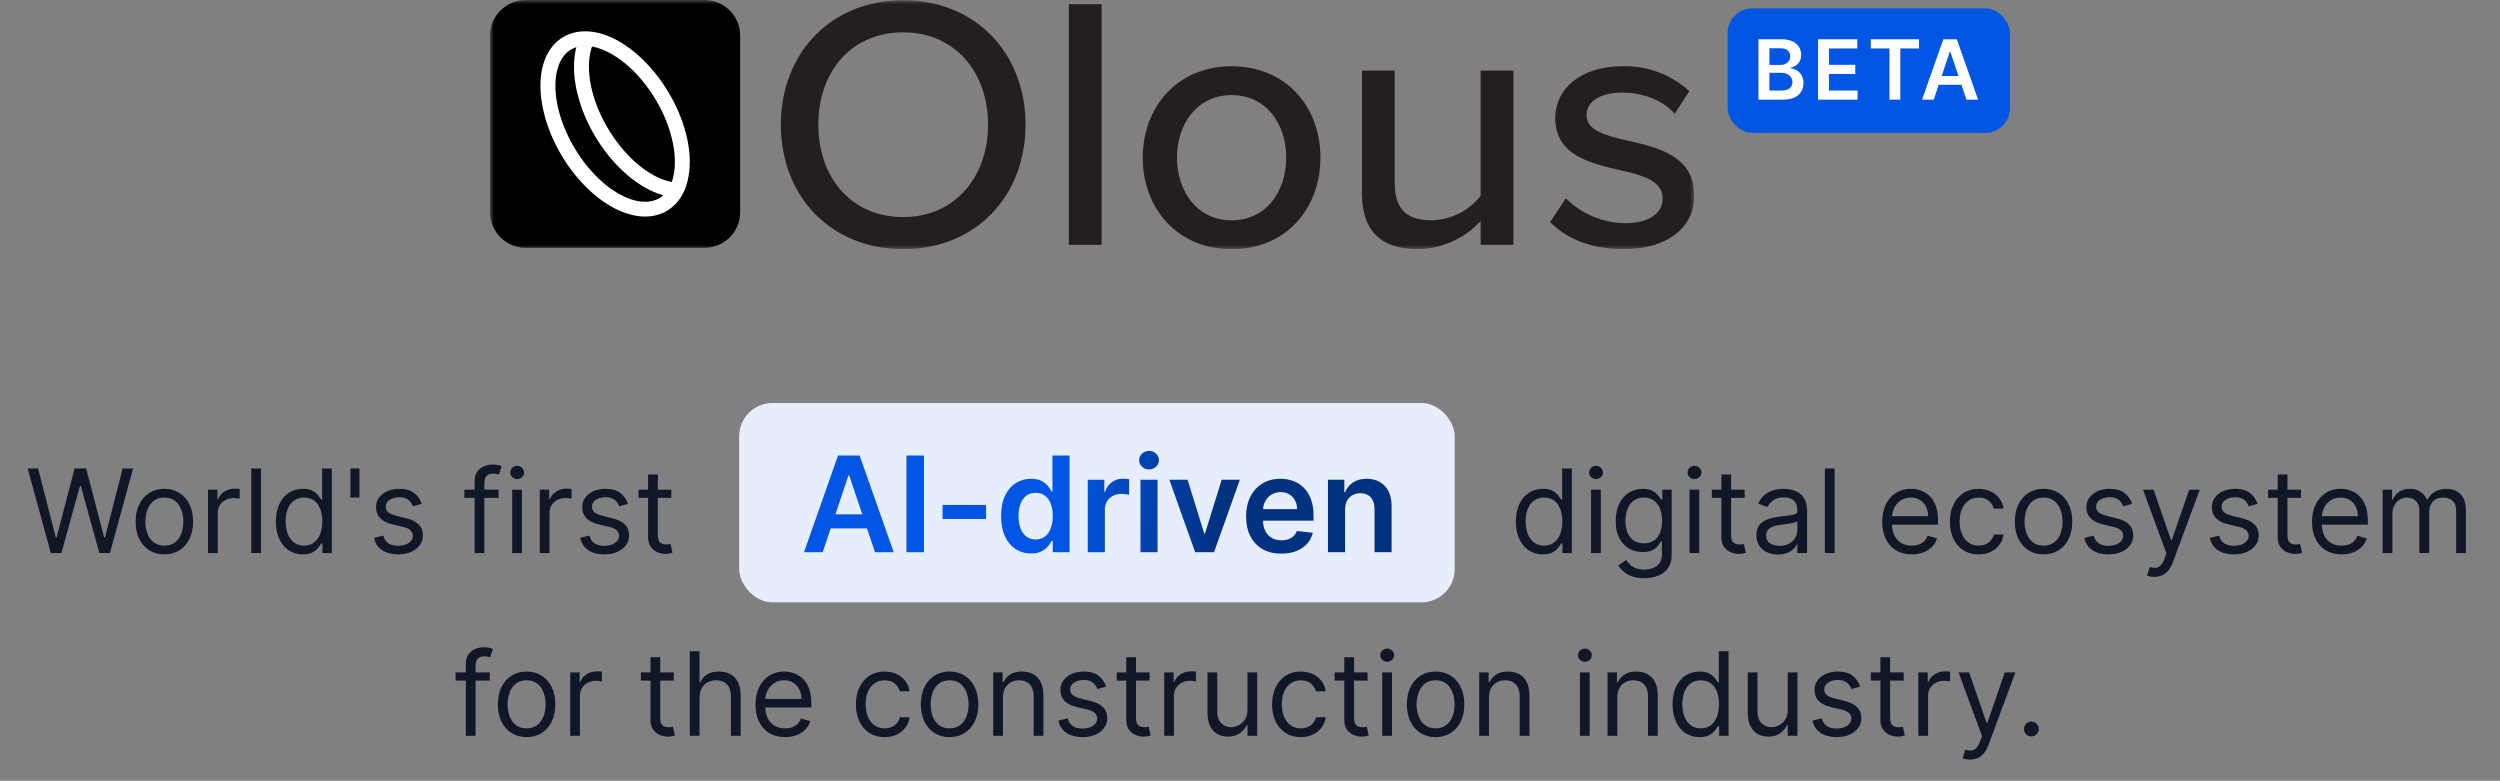
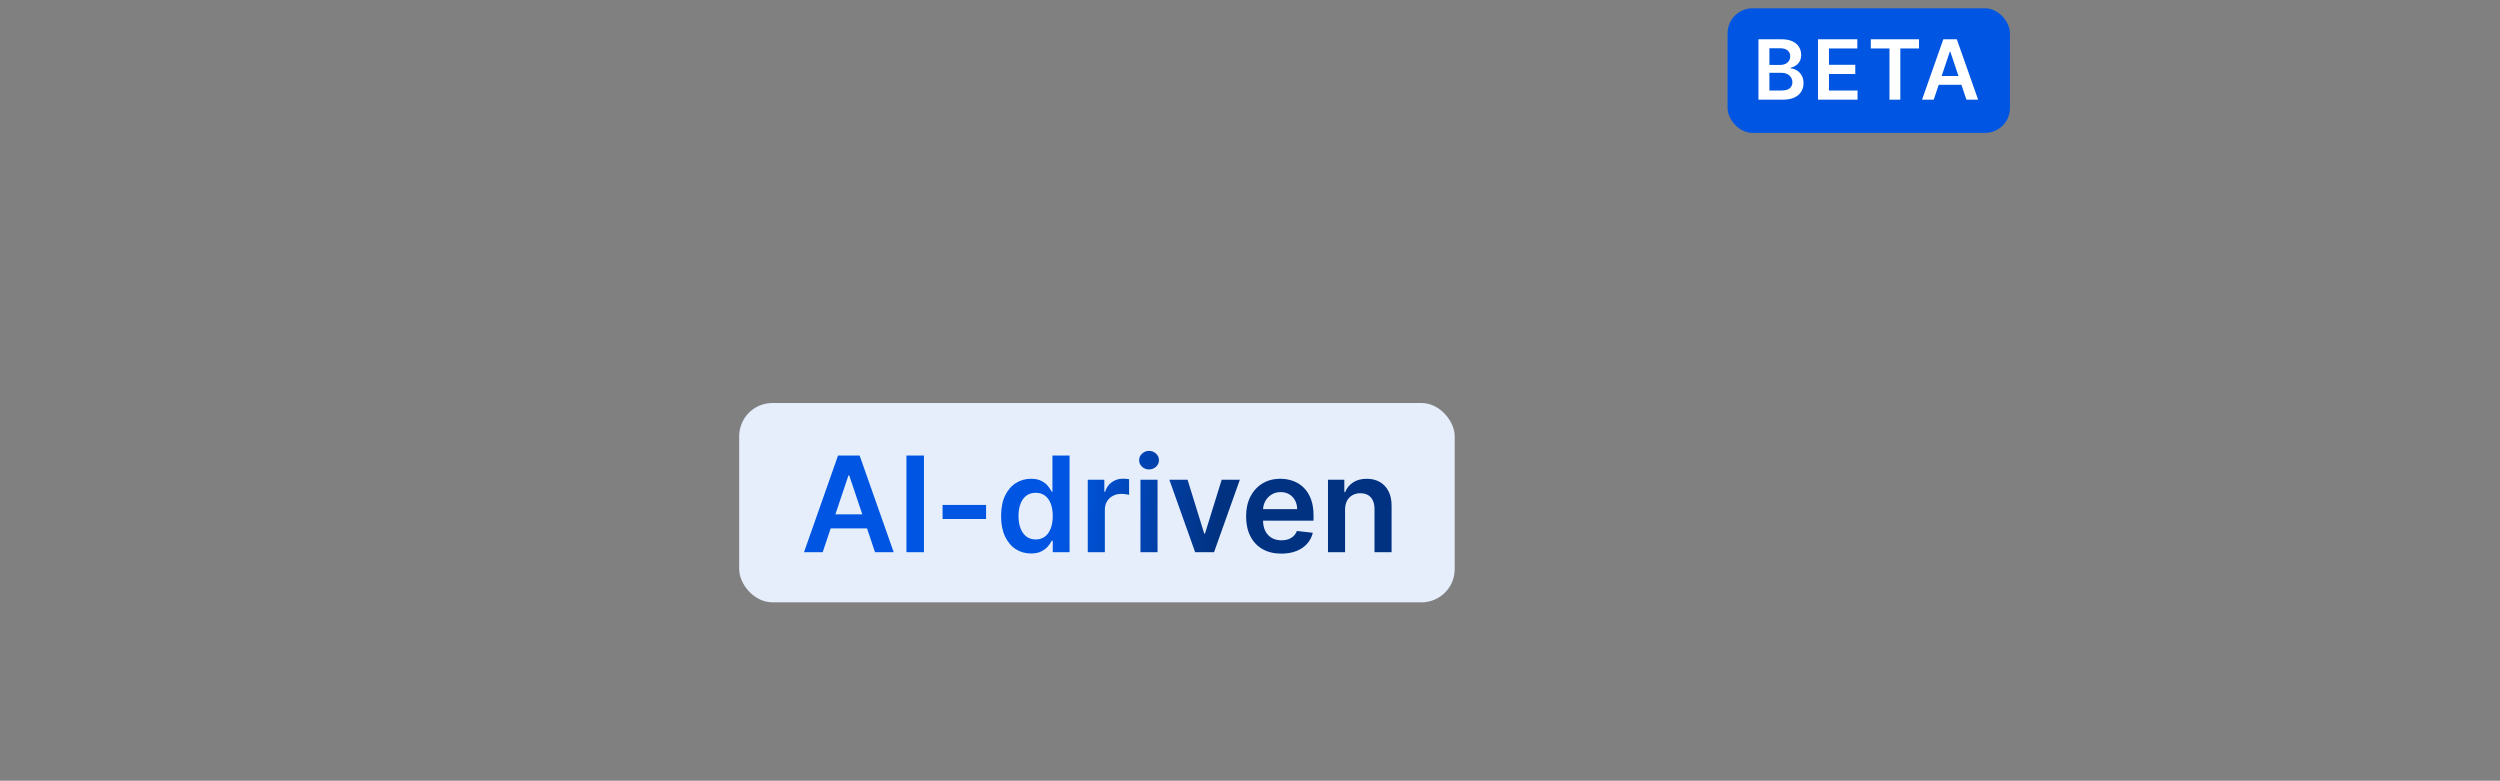
<svg xmlns="http://www.w3.org/2000/svg" width="301" height="94" viewBox="0 0 301 94" fill="none">
  <rect x="0" y="0" width="301" height="94" fill="#808080" stroke="none" />
  <rect x="208" y="1" width="34" height="15" rx="3" fill="#0056E2" />
  <g clip-path="url(#clip0_2762_4255)">
    <mask id="mask0_2762_4255" style="mask-type:luminance" maskUnits="userSpaceOnUse" x="59" y="0" width="145" height="30">
      <path d="M204 0H59V30H204V0Z" fill="white" />
    </mask>
    <g mask="url(#mask0_2762_4255)">
      <path d="M108.745 0.029C117.469 0.029 123.475 6.414 123.475 15.018C123.475 23.621 117.469 30 108.745 30C100.021 30 94.015 23.615 94.015 15.014C94.015 6.414 100.02 0.029 108.745 0.029ZM108.745 3.895C102.476 3.895 98.53 8.629 98.53 15.014C98.53 21.356 102.476 26.134 108.745 26.134C114.925 26.134 118.959 21.356 118.959 15.014C118.959 8.629 114.926 3.895 108.745 3.895Z" fill="#231F20" />
-       <path d="M132.635 0.506H128.689V29.478H132.635V0.506Z" fill="#231F20" />
      <path d="M137.587 18.967C137.587 12.929 141.707 7.977 148.283 7.977C154.903 7.977 158.98 12.929 158.98 18.967C158.98 25.048 154.903 30.001 148.283 30.001C141.708 30.001 137.587 25.049 137.587 18.967ZM154.859 18.967C154.859 15.012 152.536 11.453 148.283 11.453C144.075 11.453 141.708 15.014 141.708 18.967C141.708 22.964 144.075 26.525 148.283 26.525C152.536 26.525 154.859 22.964 154.859 18.967Z" fill="#231F20" />
-       <path d="M178.268 29.478V26.612C177.31 27.655 176.147 28.493 174.85 29.076C173.554 29.658 172.151 29.973 170.728 29.999C166.212 29.999 163.977 27.741 163.977 23.311V8.498H167.923V22.005C167.923 25.479 169.676 26.522 172.394 26.522C173.534 26.494 174.652 26.214 175.669 25.703C176.685 25.192 177.573 24.463 178.268 23.568V8.498H182.214V29.478H178.268Z" fill="#231F20" />
+       <path d="M178.268 29.478V26.612C177.31 27.655 176.147 28.493 174.85 29.076C173.554 29.658 172.151 29.973 170.728 29.999C166.212 29.999 163.977 27.741 163.977 23.311V8.498V22.005C167.923 25.479 169.676 26.522 172.394 26.522C173.534 26.494 174.652 26.214 175.669 25.703C176.685 25.192 177.573 24.463 178.268 23.568V8.498H182.214V29.478H178.268Z" fill="#231F20" />
      <path d="M188.523 23.875C190.406 25.752 192.954 26.828 195.625 26.873C198.606 26.873 200.184 25.657 200.184 23.875C200.184 21.79 197.773 21.095 195.055 20.487C191.461 19.662 187.251 18.706 187.251 14.188C187.251 10.844 190.148 7.977 195.318 7.977C198.3 7.886 201.199 8.963 203.385 10.975L201.631 13.711C200.404 12.235 198.036 11.149 195.362 11.149C192.688 11.149 191.022 12.191 191.022 13.886C191.022 15.71 193.302 16.317 195.932 16.926C199.614 17.751 203.998 18.751 203.998 23.571C203.998 27.177 201.017 30.001 195.45 30.001C191.898 30.001 188.786 28.916 186.638 26.743L188.523 23.875Z" fill="#231F20" />
      <path d="M63.318 0H84.797C85.942 -1.26058e-08 87.041 0.451 87.851 1.253C88.661 2.055 89.116 3.144 89.116 4.279V25.56C89.116 26.695 88.661 27.783 87.851 28.585C87.041 29.388 85.942 29.839 84.797 29.839H63.318C62.173 29.839 61.075 29.388 60.265 28.585C59.455 27.783 59 26.695 59 25.56V4.279C59 3.144 59.455 2.056 60.265 1.253C61.075 0.451 62.173 0 63.318 0Z" fill="black" />
      <path d="M83.046 19.198L83.033 18.88L83.012 18.561L82.983 18.237L82.944 17.914L82.898 17.585L82.844 17.253L82.779 16.919L82.709 16.583L82.626 16.245L82.54 15.908L82.445 15.569L82.343 15.23L82.233 14.892L82.115 14.553L81.99 14.214L81.857 13.876L81.72 13.54L81.573 13.204L81.42 12.87L81.261 12.538L81.097 12.208L80.924 11.885L80.746 11.562L80.56 11.239L80.367 10.92L80.171 10.605L79.969 10.294L79.761 9.988L79.55 9.685L79.332 9.388L79.109 9.097L78.882 8.81L78.651 8.528L78.415 8.253L78.176 7.984L77.93 7.721L77.683 7.466L77.437 7.216L77.184 6.974L76.926 6.738L76.669 6.51L76.407 6.29L76.143 6.077L75.876 5.873L75.609 5.677L75.339 5.489L75.066 5.31L74.793 5.14L74.52 4.975L74.245 4.823L73.969 4.681L73.693 4.548L73.416 4.425L73.138 4.312L72.862 4.209L72.585 4.116L72.308 4.035L72.032 3.963L71.757 3.903L71.483 3.852L71.21 3.815L70.937 3.787L70.667 3.771H70.379L70.132 3.779L69.87 3.799L69.612 3.831L69.355 3.876L69.102 3.933L68.856 4.002L68.609 4.083L68.371 4.177L68.138 4.284L67.912 4.403L67.693 4.53L67.481 4.673L67.277 4.827L67.084 4.988L66.896 5.164L66.713 5.358L66.543 5.553L66.378 5.757L66.227 5.971L66.082 6.192L65.948 6.422L65.825 6.66L65.712 6.902L65.607 7.158L65.512 7.417L65.43 7.682L65.353 7.954L65.286 8.232L65.227 8.514L65.18 8.802L65.14 9.095L65.109 9.393L65.086 9.696L65.074 10.004L65.068 10.326L65.073 10.629L65.085 10.948L65.106 11.271L65.136 11.595L65.174 11.922L65.221 12.251L65.275 12.584L65.339 12.917L65.41 13.253L65.493 13.589L65.575 13.927L65.67 14.265L65.772 14.605L65.881 14.944L65.999 15.283L66.124 15.621L66.252 15.959L66.391 16.296L66.537 16.632L66.691 16.966L66.85 17.298L67.014 17.628L67.187 17.955L67.365 18.279L67.55 18.602L67.743 18.921L67.936 19.235L68.138 19.546L68.346 19.852L68.558 20.154L68.776 20.452L68.999 20.744L69.226 21.031L69.457 21.312L69.692 21.588L69.932 21.857L70.178 22.12L70.425 22.375L70.671 22.625L70.928 22.867L71.186 23.103L71.443 23.331L71.705 23.552L71.97 23.764L72.237 23.969L72.505 24.165L72.775 24.352L73.047 24.531L73.321 24.7L73.594 24.862L73.87 25.014L74.146 25.156L74.423 25.29L74.7 25.412L74.977 25.525L75.254 25.628L75.531 25.721L75.808 25.802L76.084 25.874L76.36 25.938L76.633 25.987L76.908 26.026L77.179 26.054L77.449 26.069H77.739L77.985 26.061L78.248 26.041L78.505 26.008L78.763 25.964L79.015 25.907L79.262 25.837L79.508 25.756L79.746 25.662L79.98 25.556L80.204 25.436L80.424 25.306L80.636 25.163L80.841 25.009L81.034 24.848L81.223 24.672L81.402 24.487L81.572 24.291L81.736 24.085L81.888 23.872L82.029 23.65L82.162 23.42L82.286 23.182L82.399 22.939L82.504 22.684L82.6 22.424L82.682 22.159L82.758 21.887L82.822 21.609L82.88 21.327L82.93 21.038L82.969 20.745L83.001 20.447L83.023 20.144L83.037 19.837L83.041 19.515L83.046 19.198ZM71.805 5.724L72.022 5.788L72.242 5.861L72.466 5.942L72.69 6.033L72.918 6.135L73.147 6.244L73.378 6.363L73.611 6.49L73.844 6.627L74.079 6.772L74.313 6.926L74.548 7.087L74.783 7.258L75.017 7.437L75.251 7.624L75.482 7.816L75.713 8.019L75.942 8.229L76.169 8.445L76.393 8.671L76.616 8.901L76.835 9.138L77.052 9.38L77.266 9.63L77.475 9.886L77.681 10.147L77.883 10.413L78.082 10.684L78.276 10.958L78.464 11.238L78.648 11.522L78.829 11.808L79.003 12.099L79.172 12.393L79.337 12.689L79.495 12.988L79.647 13.288L79.792 13.591L79.931 13.896L80.063 14.2L80.192 14.507L80.312 14.813L80.424 15.119L80.531 15.425L80.63 15.731L80.722 16.035L80.804 16.338L80.883 16.64L80.953 16.939L81.017 17.236L81.073 17.532L81.122 17.824L81.162 18.113L81.195 18.398L81.222 18.679L81.24 18.955L81.25 19.228V19.756L81.24 20.011L81.222 20.261L81.196 20.503L81.164 20.741L81.126 20.972L81.08 21.196L81.029 21.413L80.97 21.622L80.906 21.823L80.876 21.904L80.787 21.888L80.578 21.842L80.365 21.787L80.148 21.723L79.927 21.65L79.705 21.569L79.479 21.477L79.251 21.376L79.022 21.266L78.792 21.148L78.559 21.02L78.325 20.884L78.091 20.738L77.856 20.584L77.622 20.423L77.388 20.252L77.153 20.073L76.921 19.886L76.688 19.691L76.457 19.489L76.228 19.279L76.002 19.062L75.778 18.838L75.554 18.607L75.334 18.37L75.118 18.128L74.904 17.878L74.695 17.623L74.489 17.361L74.286 17.096L74.088 16.826L73.895 16.55L73.706 16.271L73.521 15.987L73.342 15.701L73.163 15.413L72.994 15.12L72.829 14.823L72.671 14.524L72.519 14.223L72.374 13.92L72.234 13.617L72.101 13.311L71.973 13.005L71.853 12.699L71.739 12.393L71.633 12.087L71.534 11.782L71.442 11.477L71.36 11.174L71.278 10.872L71.208 10.571L71.143 10.274L71.087 9.979L71.039 9.687L70.998 9.398L70.965 9.113L70.939 8.832L70.921 8.556L70.91 8.283V7.754L70.921 7.499L70.938 7.248L70.963 7.006L70.995 6.768L71.033 6.537L71.079 6.313L71.132 6.097L71.19 5.887L71.254 5.686L71.285 5.604L71.373 5.62L71.583 5.666L71.805 5.724ZM79.723 23.618L79.595 23.715L79.466 23.804L79.33 23.884L79.192 23.959L79.047 24.023L78.898 24.083L78.744 24.134L78.587 24.18L78.422 24.217L78.257 24.247L78.084 24.269L77.907 24.284L77.724 24.29H77.536L77.343 24.279L77.145 24.26L76.944 24.237L76.739 24.201L76.53 24.155L76.316 24.099L76.099 24.036L75.879 23.962L75.656 23.881L75.431 23.79L75.204 23.689L74.974 23.579L74.744 23.46L74.511 23.333L74.277 23.196L74.043 23.051L73.807 22.898L73.572 22.736L73.337 22.566L73.102 22.387L72.869 22.2L72.637 22.009L72.407 21.806L72.178 21.597L71.951 21.379L71.727 21.155L71.504 20.924L71.284 20.687L71.067 20.445L70.854 20.195L70.644 19.94L70.438 19.68L70.236 19.414L70.039 19.135L69.846 18.858L69.656 18.579L69.472 18.296L69.293 18.009L69.118 17.718L68.949 17.425L68.785 17.132L68.629 16.833L68.476 16.532L68.332 16.229L68.192 15.926L68.059 15.621L67.93 15.315L67.811 15.008L67.698 14.702L67.592 14.396L67.493 14.091L67.401 13.787L67.318 13.483L67.24 13.181L67.17 12.881L67.105 12.584L67.05 12.29L67.001 11.997L66.962 11.709L66.928 11.424L66.902 11.143L66.884 10.867L66.873 10.594V10.065L66.884 9.81L66.902 9.56L66.927 9.318L66.959 9.081L66.998 8.85L67.043 8.626L67.095 8.409L67.154 8.2L67.219 7.999L67.289 7.808L67.364 7.623L67.446 7.445L67.533 7.276L67.625 7.114L67.722 6.962L67.824 6.817L67.928 6.681L68.039 6.554L68.153 6.434L68.27 6.314L68.393 6.21L68.521 6.114L68.65 6.025L68.786 5.944L68.926 5.87L69.069 5.803L69.218 5.744L69.372 5.691L69.393 5.684L69.329 5.936L69.271 6.219L69.221 6.507L69.181 6.8L69.15 7.098L69.128 7.401L69.114 7.708L69.11 8.031V8.334L69.123 8.653L69.143 8.977L69.173 9.299L69.211 9.627L69.258 9.956L69.312 10.287L69.376 10.622L69.447 10.958L69.53 11.294L69.617 11.632L69.711 11.971L69.814 12.309L69.922 12.649L70.041 12.988L70.166 13.326L70.294 13.664L70.433 14.001L70.579 14.336L70.733 14.671L70.892 15.003L71.056 15.333L71.229 15.66L71.407 15.984L71.593 16.306L71.786 16.625L71.982 16.941L72.184 17.251L72.392 17.557L72.604 17.859L72.822 18.156L73.044 18.448L73.271 18.735L73.501 19.016L73.738 19.291L73.978 19.561L74.224 19.824L74.471 20.079L74.717 20.329L74.974 20.572L75.232 20.807L75.489 21.035L75.751 21.255L76.015 21.467L76.282 21.672L76.552 21.868L76.822 22.055L77.094 22.234L77.367 22.404L77.641 22.565L77.916 22.717L78.192 22.859L78.469 22.991L78.745 23.115L79.022 23.227L79.299 23.33L79.577 23.423L79.853 23.504L79.837 23.518L79.723 23.618Z" fill="white" />
    </g>
  </g>
  <path d="M211.717 12V4.727H214.501C215.027 4.727 215.464 4.81 215.812 4.976C216.162 5.139 216.424 5.363 216.597 5.647C216.772 5.931 216.859 6.253 216.859 6.613C216.859 6.909 216.803 7.162 216.689 7.373C216.575 7.581 216.423 7.75 216.231 7.881C216.039 8.011 215.825 8.104 215.588 8.161V8.232C215.846 8.246 216.094 8.326 216.33 8.47C216.569 8.612 216.765 8.813 216.916 9.074C217.068 9.334 217.143 9.649 217.143 10.018C217.143 10.395 217.052 10.733 216.87 11.034C216.688 11.332 216.413 11.568 216.046 11.741C215.679 11.914 215.218 12 214.661 12H211.717ZM213.035 10.899H214.452C214.93 10.899 215.274 10.808 215.485 10.626C215.698 10.441 215.805 10.204 215.805 9.915C215.805 9.7 215.751 9.506 215.645 9.333C215.538 9.158 215.387 9.021 215.19 8.921C214.994 8.819 214.759 8.768 214.487 8.768H213.035V10.899ZM213.035 7.82H214.338C214.565 7.82 214.77 7.779 214.952 7.696C215.135 7.611 215.278 7.491 215.382 7.337C215.489 7.181 215.542 6.996 215.542 6.783C215.542 6.502 215.442 6.27 215.244 6.087C215.047 5.905 214.755 5.814 214.366 5.814H213.035V7.82ZM218.89 12V4.727H223.62V5.832H220.207V7.806H223.375V8.911H220.207V10.896H223.648V12H218.89ZM225.244 5.832V4.727H231.047V5.832H228.799V12H227.492V5.832H225.244ZM232.82 12H231.414L233.975 4.727H235.601L238.165 12H236.759L234.816 6.219H234.759L232.82 12ZM232.867 9.148H236.702V10.207H232.867V9.148Z" fill="white" />
-   <path d="M6.118 66.589L3.333 56.407H4.586L6.714 64.7H6.814L8.981 56.407H10.373L12.541 64.7H12.64L14.768 56.407H16.021L13.237 66.589H11.964L9.717 58.475H9.637L7.39 66.589H6.118ZM19.789 66.748C19.1 66.748 18.495 66.584 17.975 66.256C17.458 65.928 17.053 65.469 16.762 64.879C16.473 64.289 16.329 63.599 16.329 62.81C16.329 62.015 16.473 61.321 16.762 60.727C17.053 60.134 17.458 59.673 17.975 59.345C18.495 59.017 19.1 58.853 19.789 58.853C20.479 58.853 21.082 59.017 21.599 59.345C22.119 59.673 22.524 60.134 22.812 60.727C23.104 61.321 23.25 62.015 23.25 62.81C23.25 63.599 23.104 64.289 22.812 64.879C22.524 65.469 22.119 65.928 21.599 66.256C21.082 66.584 20.479 66.748 19.789 66.748ZM19.789 65.694C20.313 65.694 20.744 65.56 21.082 65.291C21.42 65.023 21.67 64.67 21.833 64.232C21.995 63.795 22.076 63.321 22.076 62.81C22.076 62.3 21.995 61.824 21.833 61.384C21.67 60.943 21.42 60.587 21.082 60.315C20.744 60.043 20.313 59.907 19.789 59.907C19.266 59.907 18.835 60.043 18.497 60.315C18.159 60.587 17.909 60.943 17.746 61.384C17.584 61.824 17.503 62.3 17.503 62.81C17.503 63.321 17.584 63.795 17.746 64.232C17.909 64.67 18.159 65.023 18.497 65.291C18.835 65.56 19.266 65.694 19.789 65.694ZM25.041 66.589V58.953H26.174V60.106H26.254C26.393 59.728 26.645 59.422 27.009 59.186C27.374 58.951 27.785 58.833 28.242 58.833C28.328 58.833 28.436 58.835 28.566 58.838C28.695 58.842 28.793 58.846 28.859 58.853V60.046C28.819 60.036 28.728 60.021 28.585 60.002C28.446 59.978 28.299 59.967 28.143 59.967C27.772 59.967 27.44 60.045 27.149 60.2C26.86 60.353 26.632 60.565 26.462 60.837C26.297 61.105 26.214 61.412 26.214 61.757V66.589H25.041ZM31.423 56.407V66.589H30.25V56.407H31.423ZM36.455 66.748C35.819 66.748 35.257 66.587 34.77 66.266C34.283 65.941 33.902 65.484 33.627 64.894C33.352 64.3 33.214 63.599 33.214 62.791C33.214 61.989 33.352 61.292 33.627 60.703C33.902 60.112 34.285 59.657 34.775 59.335C35.266 59.014 35.832 58.853 36.475 58.853C36.972 58.853 37.365 58.936 37.654 59.102C37.945 59.264 38.167 59.45 38.32 59.658C38.476 59.864 38.596 60.033 38.683 60.166H38.782V56.407H39.955V66.589H38.822V65.416H38.683C38.596 65.555 38.474 65.73 38.315 65.943C38.156 66.151 37.929 66.339 37.634 66.504C37.339 66.667 36.946 66.748 36.455 66.748ZM36.614 65.694C37.085 65.694 37.483 65.571 37.808 65.326C38.133 65.078 38.379 64.734 38.548 64.297C38.718 63.856 38.802 63.347 38.802 62.771C38.802 62.201 38.719 61.702 38.553 61.274C38.388 60.843 38.142 60.509 37.818 60.27C37.493 60.028 37.092 59.907 36.614 59.907C36.117 59.907 35.703 60.035 35.372 60.29C35.044 60.542 34.797 60.885 34.631 61.319C34.468 61.75 34.387 62.234 34.387 62.771C34.387 63.314 34.47 63.808 34.636 64.252C34.805 64.693 35.053 65.044 35.382 65.306C35.713 65.565 36.124 65.694 36.614 65.694ZM43.281 56.407V59.907H42.188V56.407H43.281ZM50.78 60.663L49.726 60.961C49.66 60.785 49.562 60.615 49.432 60.449C49.307 60.28 49.134 60.141 48.916 60.031C48.697 59.922 48.417 59.867 48.075 59.867C47.608 59.867 47.218 59.975 46.907 60.19C46.599 60.403 46.445 60.673 46.445 61.001C46.445 61.292 46.551 61.523 46.763 61.692C46.975 61.861 47.306 62.002 47.757 62.114L48.891 62.393C49.573 62.559 50.082 62.812 50.417 63.154C50.752 63.492 50.919 63.927 50.919 64.461C50.919 64.898 50.793 65.29 50.541 65.634C50.293 65.979 49.945 66.251 49.497 66.45C49.05 66.648 48.529 66.748 47.936 66.748C47.157 66.748 46.513 66.579 46.002 66.241C45.492 65.903 45.169 65.409 45.033 64.759L46.146 64.481C46.252 64.892 46.453 65.2 46.748 65.406C47.046 65.611 47.436 65.714 47.916 65.714C48.463 65.714 48.897 65.598 49.219 65.366C49.544 65.13 49.706 64.849 49.706 64.521C49.706 64.255 49.613 64.034 49.428 63.855C49.242 63.672 48.957 63.536 48.572 63.447L47.3 63.148C46.6 62.983 46.087 62.726 45.758 62.378C45.434 62.027 45.271 61.587 45.271 61.06C45.271 60.63 45.392 60.248 45.634 59.917C45.88 59.586 46.213 59.325 46.633 59.136C47.058 58.947 47.538 58.853 48.075 58.853C48.831 58.853 49.424 59.019 49.855 59.35C50.289 59.682 50.597 60.119 50.78 60.663ZM60.023 58.953V59.947H55.907V58.953H60.023ZM57.14 66.589V57.898C57.14 57.461 57.242 57.096 57.448 56.805C57.654 56.513 57.92 56.294 58.248 56.148C58.577 56.003 58.923 55.93 59.288 55.93C59.576 55.93 59.811 55.953 59.993 55.999C60.176 56.046 60.312 56.089 60.401 56.129L60.063 57.143C60.003 57.123 59.92 57.098 59.815 57.068C59.712 57.038 59.576 57.023 59.407 57.023C59.019 57.023 58.739 57.121 58.567 57.317C58.398 57.512 58.313 57.799 58.313 58.177V66.589H57.14ZM61.668 66.589V58.953H62.841V66.589H61.668ZM62.264 57.68C62.035 57.68 61.838 57.602 61.673 57.446C61.51 57.29 61.429 57.103 61.429 56.884C61.429 56.666 61.51 56.478 61.673 56.322C61.838 56.167 62.035 56.089 62.264 56.089C62.493 56.089 62.688 56.167 62.851 56.322C63.017 56.478 63.099 56.666 63.099 56.884C63.099 57.103 63.017 57.29 62.851 57.446C62.688 57.602 62.493 57.68 62.264 57.68ZM64.99 66.589V58.953H66.123V60.106H66.203C66.342 59.728 66.594 59.422 66.959 59.186C67.323 58.951 67.734 58.833 68.192 58.833C68.278 58.833 68.385 58.835 68.515 58.838C68.644 58.842 68.742 58.846 68.808 58.853V60.046C68.768 60.036 68.677 60.021 68.535 60.002C68.395 59.978 68.248 59.967 68.092 59.967C67.721 59.967 67.389 60.045 67.098 60.2C66.809 60.353 66.581 60.565 66.412 60.837C66.246 61.105 66.163 61.412 66.163 61.757V66.589H64.99ZM75.608 60.663L74.554 60.961C74.488 60.785 74.39 60.615 74.261 60.449C74.135 60.28 73.962 60.141 73.744 60.031C73.525 59.922 73.245 59.867 72.903 59.867C72.436 59.867 72.047 59.975 71.735 60.19C71.427 60.403 71.273 60.673 71.273 61.001C71.273 61.292 71.379 61.523 71.591 61.692C71.803 61.861 72.135 62.002 72.585 62.114L73.719 62.393C74.401 62.559 74.91 62.812 75.245 63.154C75.58 63.492 75.747 63.927 75.747 64.461C75.747 64.898 75.621 65.29 75.369 65.634C75.121 65.979 74.773 66.251 74.325 66.45C73.878 66.648 73.358 66.748 72.764 66.748C71.985 66.748 71.341 66.579 70.83 66.241C70.32 65.903 69.997 65.409 69.861 64.759L70.974 64.481C71.081 64.892 71.281 65.2 71.576 65.406C71.874 65.611 72.264 65.714 72.744 65.714C73.291 65.714 73.725 65.598 74.047 65.366C74.372 65.13 74.534 64.849 74.534 64.521C74.534 64.255 74.441 64.034 74.256 63.855C74.07 63.672 73.785 63.536 73.401 63.447L72.128 63.148C71.428 62.983 70.915 62.726 70.587 62.378C70.262 62.027 70.099 61.587 70.099 61.06C70.099 60.63 70.22 60.248 70.462 59.917C70.708 59.586 71.041 59.325 71.462 59.136C71.886 58.947 72.367 58.853 72.903 58.853C73.659 58.853 74.252 59.019 74.683 59.35C75.117 59.682 75.426 60.119 75.608 60.663ZM80.834 58.953V59.947H76.877V58.953H80.834ZM78.03 57.123H79.204V64.401C79.204 64.733 79.252 64.981 79.348 65.147C79.447 65.309 79.573 65.419 79.726 65.475C79.882 65.528 80.046 65.555 80.218 65.555C80.347 65.555 80.453 65.548 80.536 65.535C80.619 65.518 80.685 65.505 80.735 65.495L80.974 66.549C80.894 66.579 80.783 66.609 80.64 66.639C80.498 66.672 80.317 66.688 80.099 66.688C79.767 66.688 79.442 66.617 79.124 66.475C78.809 66.332 78.547 66.115 78.339 65.823C78.133 65.532 78.03 65.164 78.03 64.719V57.123ZM185.752 66.748C185.116 66.748 184.554 66.587 184.067 66.266C183.58 65.941 183.199 65.484 182.923 64.894C182.648 64.3 182.511 63.599 182.511 62.791C182.511 61.989 182.648 61.292 182.923 60.703C183.199 60.112 183.581 59.657 184.072 59.335C184.562 59.014 185.129 58.853 185.772 58.853C186.269 58.853 186.662 58.936 186.95 59.102C187.242 59.264 187.464 59.45 187.617 59.658C187.772 59.864 187.893 60.033 187.98 60.166H188.079V56.407H189.252V66.589H188.119V65.416H187.98C187.893 65.555 187.771 65.73 187.612 65.943C187.453 66.151 187.226 66.339 186.931 66.504C186.636 66.667 186.243 66.748 185.752 66.748ZM185.911 65.694C186.382 65.694 186.78 65.571 187.105 65.326C187.429 65.078 187.676 64.734 187.845 64.297C188.014 63.856 188.099 63.347 188.099 62.771C188.099 62.201 188.016 61.702 187.85 61.274C187.685 60.843 187.439 60.509 187.115 60.27C186.79 60.028 186.389 59.907 185.911 59.907C185.414 59.907 185 60.035 184.669 60.29C184.34 60.542 184.093 60.885 183.928 61.319C183.765 61.75 183.684 62.234 183.684 62.771C183.684 63.314 183.767 63.808 183.933 64.252C184.102 64.693 184.35 65.044 184.678 65.306C185.01 65.565 185.421 65.694 185.911 65.694ZM191.564 66.589V58.953H192.737V66.589H191.564ZM192.161 57.68C191.932 57.68 191.735 57.602 191.569 57.446C191.407 57.29 191.325 57.103 191.325 56.884C191.325 56.666 191.407 56.478 191.569 56.322C191.735 56.167 191.932 56.089 192.161 56.089C192.389 56.089 192.585 56.167 192.747 56.322C192.913 56.478 192.996 56.666 192.996 56.884C192.996 57.103 192.913 57.29 192.747 57.446C192.585 57.602 192.389 57.68 192.161 57.68ZM197.969 69.612C197.402 69.612 196.915 69.539 196.507 69.393C196.099 69.25 195.76 69.061 195.488 68.826C195.219 68.594 195.006 68.346 194.847 68.08L195.781 67.424C195.887 67.563 196.022 67.722 196.184 67.901C196.346 68.084 196.568 68.241 196.85 68.374C197.135 68.51 197.508 68.578 197.969 68.578C198.585 68.578 199.094 68.428 199.495 68.13C199.896 67.832 200.097 67.364 200.097 66.728V65.177H199.997C199.911 65.316 199.788 65.489 199.629 65.694C199.473 65.896 199.248 66.077 198.953 66.236C198.661 66.392 198.267 66.469 197.77 66.469C197.153 66.469 196.6 66.324 196.109 66.032C195.622 65.74 195.236 65.316 194.951 64.759C194.669 64.203 194.528 63.526 194.528 62.731C194.528 61.949 194.666 61.268 194.941 60.688C195.216 60.104 195.599 59.654 196.089 59.335C196.58 59.014 197.147 58.853 197.79 58.853C198.287 58.853 198.681 58.936 198.973 59.102C199.268 59.264 199.493 59.45 199.649 59.658C199.808 59.864 199.931 60.033 200.017 60.166H200.136V58.953H201.27V66.808C201.27 67.464 201.121 67.998 200.822 68.409C200.527 68.823 200.13 69.126 199.629 69.318C199.132 69.514 198.579 69.612 197.969 69.612ZM197.929 65.416C198.4 65.416 198.797 65.308 199.122 65.092C199.447 64.877 199.694 64.567 199.863 64.163C200.032 63.758 200.116 63.275 200.116 62.711C200.116 62.161 200.034 61.675 199.868 61.254C199.702 60.833 199.457 60.504 199.132 60.265C198.807 60.026 198.406 59.907 197.929 59.907C197.432 59.907 197.018 60.033 196.686 60.285C196.358 60.537 196.111 60.875 195.945 61.299C195.783 61.723 195.702 62.194 195.702 62.711C195.702 63.241 195.785 63.71 195.95 64.118C196.119 64.522 196.368 64.841 196.696 65.073C197.027 65.301 197.438 65.416 197.929 65.416ZM203.418 66.589V58.953H204.591V66.589H203.418ZM204.014 57.68C203.786 57.68 203.588 57.602 203.423 57.446C203.26 57.29 203.179 57.103 203.179 56.884C203.179 56.666 203.26 56.478 203.423 56.322C203.588 56.167 203.786 56.089 204.014 56.089C204.243 56.089 204.438 56.167 204.601 56.322C204.767 56.478 204.849 56.666 204.849 56.884C204.849 57.103 204.767 57.29 204.601 57.446C204.438 57.602 204.243 57.68 204.014 57.68ZM210.061 58.953V59.947H206.104V58.953H210.061ZM207.257 57.123H208.43V64.401C208.43 64.733 208.478 64.981 208.574 65.147C208.674 65.309 208.8 65.419 208.952 65.475C209.108 65.528 209.272 65.555 209.444 65.555C209.574 65.555 209.68 65.548 209.763 65.535C209.845 65.518 209.912 65.505 209.961 65.495L210.2 66.549C210.121 66.579 210.01 66.609 209.867 66.639C209.724 66.672 209.544 66.688 209.325 66.688C208.994 66.688 208.669 66.617 208.351 66.475C208.036 66.332 207.774 66.115 207.565 65.823C207.36 65.532 207.257 65.164 207.257 64.719V57.123ZM214.073 66.768C213.589 66.768 213.15 66.677 212.756 66.494C212.361 66.309 212.048 66.042 211.816 65.694C211.584 65.343 211.468 64.918 211.468 64.421C211.468 63.984 211.554 63.629 211.726 63.357C211.899 63.082 212.129 62.867 212.417 62.711C212.706 62.555 213.024 62.439 213.372 62.363C213.723 62.283 214.076 62.221 214.431 62.174C214.895 62.114 215.271 62.07 215.559 62.04C215.851 62.007 216.063 61.952 216.196 61.876C216.332 61.8 216.4 61.667 216.4 61.478V61.438C216.4 60.948 216.265 60.567 215.997 60.295C215.732 60.023 215.329 59.887 214.789 59.887C214.229 59.887 213.79 60.01 213.471 60.255C213.153 60.5 212.93 60.762 212.8 61.041L211.687 60.643C211.885 60.179 212.151 59.818 212.482 59.559C212.817 59.297 213.181 59.115 213.576 59.012C213.974 58.906 214.365 58.853 214.749 58.853C214.994 58.853 215.276 58.883 215.594 58.943C215.916 58.999 216.226 59.117 216.524 59.295C216.826 59.474 217.076 59.745 217.275 60.106C217.474 60.467 217.573 60.951 217.573 61.558V66.589H216.4V65.555H216.34C216.26 65.721 216.128 65.898 215.942 66.087C215.757 66.276 215.51 66.436 215.202 66.569C214.893 66.702 214.517 66.768 214.073 66.768ZM214.252 65.714C214.716 65.714 215.107 65.623 215.425 65.44C215.747 65.258 215.989 65.023 216.151 64.734C216.317 64.446 216.4 64.143 216.4 63.825V62.751C216.35 62.81 216.241 62.865 216.072 62.915C215.906 62.961 215.714 63.003 215.495 63.039C215.279 63.072 215.069 63.102 214.863 63.129C214.661 63.152 214.497 63.172 214.371 63.188C214.066 63.228 213.781 63.293 213.516 63.382C213.254 63.468 213.042 63.599 212.88 63.775C212.721 63.947 212.641 64.183 212.641 64.481C212.641 64.889 212.792 65.197 213.094 65.406C213.398 65.611 213.785 65.714 214.252 65.714ZM220.888 56.407V66.589H219.714V56.407H220.888ZM230.176 66.748C229.44 66.748 228.805 66.586 228.272 66.261C227.742 65.933 227.332 65.475 227.044 64.889C226.759 64.299 226.616 63.612 226.616 62.83C226.616 62.048 226.759 61.359 227.044 60.762C227.332 60.162 227.733 59.695 228.247 59.36C228.764 59.022 229.367 58.853 230.057 58.853C230.454 58.853 230.847 58.919 231.235 59.052C231.623 59.184 231.976 59.4 232.294 59.698C232.612 59.993 232.866 60.384 233.055 60.871C233.243 61.359 233.338 61.959 233.338 62.671V63.168H227.452V62.154H232.145C232.145 61.723 232.059 61.339 231.886 61.001C231.717 60.663 231.475 60.396 231.16 60.2C230.849 60.005 230.481 59.907 230.057 59.907C229.589 59.907 229.185 60.023 228.844 60.255C228.506 60.484 228.245 60.782 228.063 61.15C227.881 61.518 227.79 61.912 227.79 62.333V63.009C227.79 63.586 227.889 64.075 228.088 64.476C228.29 64.874 228.57 65.177 228.928 65.386C229.286 65.591 229.702 65.694 230.176 65.694C230.484 65.694 230.763 65.651 231.011 65.565C231.263 65.475 231.48 65.343 231.662 65.167C231.845 64.988 231.986 64.766 232.085 64.501L233.219 64.819C233.099 65.204 232.899 65.541 232.617 65.833C232.335 66.121 231.987 66.347 231.573 66.509C231.159 66.668 230.693 66.748 230.176 66.748ZM238.225 66.748C237.509 66.748 236.893 66.579 236.376 66.241C235.858 65.903 235.461 65.437 235.182 64.844C234.904 64.251 234.765 63.573 234.765 62.81C234.765 62.035 234.907 61.35 235.192 60.757C235.481 60.161 235.882 59.695 236.395 59.36C236.912 59.022 237.516 58.853 238.205 58.853C238.742 58.853 239.226 58.953 239.657 59.151C240.088 59.35 240.441 59.629 240.716 59.987C240.991 60.344 241.162 60.762 241.228 61.239H240.055C239.965 60.891 239.766 60.583 239.458 60.315C239.153 60.043 238.742 59.907 238.225 59.907C237.768 59.907 237.367 60.026 237.022 60.265C236.68 60.5 236.414 60.833 236.221 61.264C236.032 61.692 235.938 62.194 235.938 62.771C235.938 63.361 236.031 63.874 236.216 64.312C236.405 64.749 236.671 65.089 237.012 65.331C237.357 65.573 237.761 65.694 238.225 65.694C238.53 65.694 238.807 65.641 239.055 65.535C239.304 65.429 239.514 65.276 239.687 65.078C239.859 64.879 239.982 64.64 240.055 64.362H241.228C241.162 64.812 240.997 65.218 240.736 65.58C240.477 65.938 240.134 66.223 239.706 66.435C239.282 66.644 238.788 66.748 238.225 66.748ZM246.045 66.748C245.356 66.748 244.751 66.584 244.231 66.256C243.714 65.928 243.309 65.469 243.018 64.879C242.729 64.289 242.585 63.599 242.585 62.81C242.585 62.015 242.729 61.321 243.018 60.727C243.309 60.134 243.714 59.673 244.231 59.345C244.751 59.017 245.356 58.853 246.045 58.853C246.735 58.853 247.338 59.017 247.855 59.345C248.375 59.673 248.78 60.134 249.068 60.727C249.36 61.321 249.506 62.015 249.506 62.81C249.506 63.599 249.36 64.289 249.068 64.879C248.78 65.469 248.375 65.928 247.855 66.256C247.338 66.584 246.735 66.748 246.045 66.748ZM246.045 65.694C246.569 65.694 247 65.56 247.338 65.291C247.676 65.023 247.926 64.67 248.089 64.232C248.251 63.795 248.332 63.321 248.332 62.81C248.332 62.3 248.251 61.824 248.089 61.384C247.926 60.943 247.676 60.587 247.338 60.315C247 60.043 246.569 59.907 246.045 59.907C245.522 59.907 245.091 60.043 244.753 60.315C244.415 60.587 244.164 60.943 244.002 61.384C243.84 61.824 243.758 62.3 243.758 62.81C243.758 63.321 243.84 63.795 244.002 64.232C244.164 64.67 244.415 65.023 244.753 65.291C245.091 65.56 245.522 65.694 246.045 65.694ZM256.706 60.663L255.652 60.961C255.585 60.785 255.488 60.615 255.358 60.449C255.232 60.28 255.06 60.141 254.841 60.031C254.623 59.922 254.342 59.867 254.001 59.867C253.534 59.867 253.144 59.975 252.833 60.19C252.525 60.403 252.37 60.673 252.37 61.001C252.37 61.292 252.476 61.523 252.689 61.692C252.901 61.861 253.232 62.002 253.683 62.114L254.816 62.393C255.499 62.559 256.008 62.812 256.343 63.154C256.677 63.492 256.845 63.927 256.845 64.461C256.845 64.898 256.719 65.29 256.467 65.634C256.218 65.979 255.87 66.251 255.423 66.45C254.975 66.648 254.455 66.748 253.862 66.748C253.083 66.748 252.438 66.579 251.928 66.241C251.417 65.903 251.094 65.409 250.958 64.759L252.072 64.481C252.178 64.892 252.379 65.2 252.674 65.406C252.972 65.611 253.361 65.714 253.842 65.714C254.389 65.714 254.823 65.598 255.145 65.366C255.469 65.13 255.632 64.849 255.632 64.521C255.632 64.255 255.539 64.034 255.353 63.855C255.168 63.672 254.883 63.536 254.498 63.447L253.225 63.148C252.526 62.983 252.012 62.726 251.684 62.378C251.359 62.027 251.197 61.587 251.197 61.06C251.197 60.63 251.318 60.248 251.56 59.917C251.805 59.586 252.138 59.325 252.559 59.136C252.984 58.947 253.464 58.853 254.001 58.853C254.757 58.853 255.35 59.019 255.781 59.35C256.215 59.682 256.523 60.119 256.706 60.663ZM259.367 69.453C259.168 69.453 258.99 69.436 258.835 69.403C258.679 69.373 258.571 69.343 258.512 69.313L258.81 68.279C259.095 68.352 259.347 68.379 259.566 68.359C259.784 68.339 259.978 68.241 260.147 68.065C260.32 67.893 260.477 67.613 260.619 67.225L260.838 66.629L258.014 58.953H259.287L261.395 65.038H261.475L263.583 58.953H264.855L261.614 67.703C261.468 68.097 261.287 68.423 261.072 68.682C260.856 68.944 260.606 69.138 260.321 69.264C260.039 69.389 259.721 69.453 259.367 69.453ZM271.813 60.663L270.759 60.961C270.693 60.785 270.595 60.615 270.466 60.449C270.34 60.28 270.167 60.141 269.949 60.031C269.73 59.922 269.45 59.867 269.108 59.867C268.641 59.867 268.252 59.975 267.94 60.19C267.632 60.403 267.478 60.673 267.478 61.001C267.478 61.292 267.584 61.523 267.796 61.692C268.008 61.861 268.34 62.002 268.79 62.114L269.924 62.393C270.607 62.559 271.115 62.812 271.45 63.154C271.785 63.492 271.952 63.927 271.952 64.461C271.952 64.898 271.826 65.29 271.574 65.634C271.326 65.979 270.978 66.251 270.53 66.45C270.083 66.648 269.563 66.748 268.969 66.748C268.19 66.748 267.546 66.579 267.035 66.241C266.525 65.903 266.202 65.409 266.066 64.759L267.18 64.481C267.286 64.892 267.486 65.2 267.781 65.406C268.079 65.611 268.469 65.714 268.949 65.714C269.496 65.714 269.93 65.598 270.252 65.366C270.577 65.13 270.739 64.849 270.739 64.521C270.739 64.255 270.646 64.034 270.461 63.855C270.275 63.672 269.99 63.536 269.606 63.447L268.333 63.148C267.634 62.983 267.12 62.726 266.792 62.378C266.467 62.027 266.305 61.587 266.305 61.06C266.305 60.63 266.425 60.248 266.667 59.917C266.913 59.586 267.246 59.325 267.667 59.136C268.091 58.947 268.572 58.853 269.108 58.853C269.864 58.853 270.457 59.019 270.888 59.35C271.323 59.682 271.631 60.119 271.813 60.663ZM277.039 58.953V59.947H273.082V58.953H277.039ZM274.235 57.123H275.409V64.401C275.409 64.733 275.457 64.981 275.553 65.147C275.652 65.309 275.778 65.419 275.931 65.475C276.087 65.528 276.251 65.555 276.423 65.555C276.552 65.555 276.658 65.548 276.741 65.535C276.824 65.518 276.89 65.505 276.94 65.495L277.179 66.549C277.099 66.579 276.988 66.609 276.846 66.639C276.703 66.672 276.522 66.688 276.304 66.688C275.972 66.688 275.647 66.617 275.329 66.475C275.014 66.332 274.752 66.115 274.544 65.823C274.338 65.532 274.235 65.164 274.235 64.719V57.123ZM281.924 66.748C281.188 66.748 280.554 66.586 280.02 66.261C279.49 65.933 279.08 65.475 278.792 64.889C278.507 64.299 278.364 63.612 278.364 62.83C278.364 62.048 278.507 61.359 278.792 60.762C279.08 60.162 279.481 59.695 279.995 59.36C280.512 59.022 281.115 58.853 281.805 58.853C282.202 58.853 282.595 58.919 282.983 59.052C283.371 59.184 283.724 59.4 284.042 59.698C284.36 59.993 284.614 60.384 284.803 60.871C284.991 61.359 285.086 61.959 285.086 62.671V63.168H279.2V62.154H283.893C283.893 61.723 283.807 61.339 283.634 61.001C283.465 60.663 283.223 60.396 282.908 60.2C282.597 60.005 282.229 59.907 281.805 59.907C281.337 59.907 280.933 60.023 280.592 60.255C280.254 60.484 279.993 60.782 279.811 61.15C279.629 61.518 279.538 61.912 279.538 62.333V63.009C279.538 63.586 279.637 64.075 279.836 64.476C280.038 64.874 280.318 65.177 280.676 65.386C281.034 65.591 281.45 65.694 281.924 65.694C282.232 65.694 282.511 65.651 282.759 65.565C283.011 65.475 283.228 65.343 283.411 65.167C283.593 64.988 283.734 64.766 283.833 64.501L284.967 64.819C284.847 65.204 284.647 65.541 284.365 65.833C284.083 66.121 283.735 66.347 283.321 66.509C282.907 66.668 282.441 66.748 281.924 66.748ZM286.871 66.589V58.953H288.004V60.146H288.104C288.263 59.738 288.52 59.422 288.874 59.196C289.229 58.967 289.655 58.853 290.152 58.853C290.656 58.853 291.075 58.967 291.41 59.196C291.748 59.422 292.011 59.738 292.2 60.146H292.28C292.475 59.751 292.769 59.438 293.16 59.206C293.551 58.971 294.02 58.853 294.567 58.853C295.25 58.853 295.808 59.067 296.242 59.494C296.676 59.919 296.893 60.58 296.893 61.478V66.589H295.72V61.478C295.72 60.915 295.566 60.512 295.258 60.27C294.95 60.028 294.587 59.907 294.169 59.907C293.632 59.907 293.216 60.069 292.921 60.394C292.626 60.716 292.479 61.123 292.479 61.617V66.589H291.286V61.359C291.286 60.925 291.145 60.575 290.863 60.31C290.581 60.041 290.218 59.907 289.774 59.907C289.469 59.907 289.184 59.988 288.919 60.151C288.657 60.313 288.445 60.538 288.283 60.827C288.124 61.112 288.044 61.442 288.044 61.816V66.589H286.871ZM58.971 80.953V81.947H54.854V80.953H58.971ZM56.087 88.589V79.898C56.087 79.461 56.19 79.096 56.395 78.805C56.601 78.513 56.867 78.294 57.196 78.148C57.524 78.003 57.87 77.93 58.235 77.93C58.523 77.93 58.758 77.953 58.941 77.999C59.123 78.046 59.259 78.089 59.348 78.129L59.01 79.143C58.951 79.123 58.868 79.098 58.762 79.068C58.659 79.038 58.523 79.023 58.354 79.023C57.966 79.023 57.686 79.121 57.514 79.317C57.345 79.512 57.26 79.799 57.26 80.177V88.589H56.087ZM63.403 88.748C62.713 88.748 62.108 88.584 61.588 88.256C61.071 87.928 60.667 87.469 60.375 86.879C60.087 86.289 59.943 85.599 59.943 84.811C59.943 84.015 60.087 83.321 60.375 82.727C60.667 82.134 61.071 81.673 61.588 81.345C62.108 81.017 62.713 80.853 63.403 80.853C64.092 80.853 64.695 81.017 65.212 81.345C65.733 81.673 66.137 82.134 66.425 82.727C66.717 83.321 66.863 84.015 66.863 84.811C66.863 85.599 66.717 86.289 66.425 86.879C66.137 87.469 65.733 87.928 65.212 88.256C64.695 88.584 64.092 88.748 63.403 88.748ZM63.403 87.694C63.926 87.694 64.357 87.56 64.695 87.291C65.033 87.023 65.284 86.67 65.446 86.232C65.608 85.795 65.69 85.321 65.69 84.811C65.69 84.3 65.608 83.824 65.446 83.384C65.284 82.943 65.033 82.587 64.695 82.315C64.357 82.043 63.926 81.907 63.403 81.907C62.879 81.907 62.448 82.043 62.11 82.315C61.772 82.587 61.522 82.943 61.359 83.384C61.197 83.824 61.116 84.3 61.116 84.811C61.116 85.321 61.197 85.795 61.359 86.232C61.522 86.67 61.772 87.023 62.11 87.291C62.448 87.56 62.879 87.694 63.403 87.694ZM68.654 88.589V80.953H69.787V82.106H69.867C70.006 81.728 70.258 81.421 70.623 81.186C70.987 80.951 71.398 80.833 71.856 80.833C71.942 80.833 72.049 80.835 72.179 80.838C72.308 80.841 72.406 80.846 72.472 80.853V82.046C72.432 82.036 72.341 82.021 72.199 82.001C72.059 81.978 71.912 81.967 71.756 81.967C71.385 81.967 71.054 82.045 70.762 82.2C70.474 82.353 70.245 82.565 70.076 82.837C69.91 83.105 69.827 83.412 69.827 83.757V88.589H68.654ZM81.121 80.953V81.947H77.164V80.953H81.121ZM78.317 79.123H79.491V86.401C79.491 86.733 79.539 86.981 79.635 87.147C79.734 87.309 79.86 87.419 80.013 87.475C80.169 87.528 80.333 87.555 80.505 87.555C80.634 87.555 80.74 87.548 80.823 87.535C80.906 87.518 80.972 87.505 81.022 87.495L81.261 88.549C81.181 88.579 81.07 88.609 80.928 88.639C80.785 88.672 80.604 88.688 80.386 88.688C80.054 88.688 79.729 88.617 79.411 88.475C79.096 88.332 78.835 88.115 78.626 87.823C78.42 87.532 78.317 87.164 78.317 86.719V79.123ZM84.224 83.995V88.589H83.05V78.407H84.224V82.146H84.323C84.502 81.751 84.771 81.438 85.129 81.206C85.49 80.971 85.97 80.853 86.57 80.853C87.091 80.853 87.546 80.957 87.938 81.166C88.329 81.372 88.632 81.688 88.847 82.116C89.066 82.54 89.175 83.08 89.175 83.737V88.589H88.002V83.816C88.002 83.21 87.845 82.741 87.53 82.409C87.218 82.074 86.786 81.907 86.232 81.907C85.848 81.907 85.503 81.988 85.198 82.151C84.897 82.313 84.658 82.55 84.482 82.862C84.31 83.173 84.224 83.551 84.224 83.995ZM94.524 88.748C93.788 88.748 93.153 88.586 92.62 88.261C92.089 87.933 91.68 87.475 91.391 86.889C91.106 86.299 90.964 85.612 90.964 84.83C90.964 84.048 91.106 83.359 91.391 82.762C91.68 82.162 92.081 81.695 92.595 81.36C93.112 81.022 93.715 80.853 94.404 80.853C94.802 80.853 95.195 80.919 95.583 81.052C95.97 81.184 96.323 81.4 96.641 81.698C96.96 81.993 97.213 82.384 97.402 82.871C97.591 83.359 97.686 83.959 97.686 84.671V85.168H91.799V84.154H96.492C96.492 83.723 96.406 83.339 96.234 83.001C96.065 82.663 95.823 82.396 95.508 82.2C95.196 82.005 94.829 81.907 94.404 81.907C93.937 81.907 93.533 82.023 93.191 82.255C92.853 82.484 92.593 82.782 92.411 83.15C92.228 83.518 92.137 83.912 92.137 84.333V85.009C92.137 85.586 92.237 86.075 92.436 86.476C92.638 86.874 92.918 87.177 93.276 87.386C93.634 87.591 94.05 87.694 94.524 87.694C94.832 87.694 95.11 87.651 95.359 87.565C95.611 87.475 95.828 87.343 96.01 87.167C96.192 86.988 96.333 86.766 96.433 86.501L97.566 86.819C97.447 87.204 97.246 87.541 96.965 87.833C96.683 88.121 96.335 88.347 95.921 88.509C95.506 88.668 95.041 88.748 94.524 88.748ZM106.51 88.748C105.794 88.748 105.178 88.579 104.661 88.241C104.144 87.903 103.746 87.437 103.468 86.844C103.189 86.251 103.05 85.573 103.05 84.811C103.05 84.035 103.192 83.35 103.477 82.757C103.766 82.161 104.167 81.695 104.681 81.36C105.198 81.022 105.801 80.853 106.49 80.853C107.027 80.853 107.511 80.953 107.942 81.151C108.373 81.35 108.726 81.629 109.001 81.987C109.276 82.344 109.447 82.762 109.513 83.239H108.34C108.25 82.891 108.051 82.583 107.743 82.315C107.438 82.043 107.027 81.907 106.51 81.907C106.053 81.907 105.652 82.026 105.307 82.265C104.966 82.5 104.699 82.833 104.507 83.264C104.318 83.692 104.223 84.194 104.223 84.771C104.223 85.361 104.316 85.874 104.502 86.312C104.691 86.749 104.956 87.089 105.297 87.331C105.642 87.573 106.046 87.694 106.51 87.694C106.815 87.694 107.092 87.641 107.34 87.535C107.589 87.429 107.799 87.276 107.972 87.078C108.144 86.879 108.267 86.64 108.34 86.362H109.513C109.447 86.812 109.283 87.218 109.021 87.58C108.762 87.938 108.419 88.223 107.992 88.435C107.567 88.644 107.074 88.748 106.51 88.748ZM114.33 88.748C113.641 88.748 113.036 88.584 112.516 88.256C111.999 87.928 111.594 87.469 111.303 86.879C111.014 86.289 110.87 85.599 110.87 84.811C110.87 84.015 111.014 83.321 111.303 82.727C111.594 82.134 111.999 81.673 112.516 81.345C113.036 81.017 113.641 80.853 114.33 80.853C115.02 80.853 115.623 81.017 116.14 81.345C116.66 81.673 117.065 82.134 117.353 82.727C117.645 83.321 117.791 84.015 117.791 84.811C117.791 85.599 117.645 86.289 117.353 86.879C117.065 87.469 116.66 87.928 116.14 88.256C115.623 88.584 115.02 88.748 114.33 88.748ZM114.33 87.694C114.854 87.694 115.285 87.56 115.623 87.291C115.961 87.023 116.211 86.67 116.374 86.232C116.536 85.795 116.617 85.321 116.617 84.811C116.617 84.3 116.536 83.824 116.374 83.384C116.211 82.943 115.961 82.587 115.623 82.315C115.285 82.043 114.854 81.907 114.33 81.907C113.807 81.907 113.376 82.043 113.038 82.315C112.7 82.587 112.45 82.943 112.287 83.384C112.125 83.824 112.044 84.3 112.044 84.811C112.044 85.321 112.125 85.795 112.287 86.232C112.45 86.67 112.7 87.023 113.038 87.291C113.376 87.56 113.807 87.694 114.33 87.694ZM120.755 83.995V88.589H119.582V80.953H120.715V82.146H120.815C120.994 81.758 121.265 81.446 121.63 81.211C121.995 80.972 122.465 80.853 123.042 80.853C123.559 80.853 124.011 80.959 124.399 81.171C124.787 81.38 125.089 81.698 125.304 82.126C125.519 82.55 125.627 83.087 125.627 83.737V88.589H124.454V83.816C124.454 83.216 124.298 82.749 123.987 82.414C123.675 82.076 123.247 81.907 122.704 81.907C122.329 81.907 121.995 81.988 121.7 82.151C121.408 82.313 121.178 82.55 121.009 82.862C120.839 83.173 120.755 83.551 120.755 83.995ZM133.18 82.663L132.126 82.961C132.06 82.785 131.962 82.615 131.833 82.449C131.707 82.28 131.535 82.141 131.316 82.031C131.097 81.922 130.817 81.867 130.476 81.867C130.008 81.867 129.619 81.975 129.307 82.19C128.999 82.403 128.845 82.673 128.845 83.001C128.845 83.293 128.951 83.523 129.163 83.692C129.375 83.861 129.707 84.002 130.157 84.114L131.291 84.393C131.974 84.559 132.483 84.812 132.817 85.153C133.152 85.492 133.319 85.927 133.319 86.461C133.319 86.898 133.193 87.29 132.942 87.634C132.693 87.979 132.345 88.251 131.898 88.45C131.45 88.648 130.93 88.748 130.336 88.748C129.558 88.748 128.913 88.579 128.403 88.241C127.892 87.903 127.569 87.409 127.433 86.759L128.547 86.481C128.653 86.892 128.853 87.2 129.148 87.406C129.447 87.611 129.836 87.714 130.317 87.714C130.863 87.714 131.298 87.598 131.619 87.366C131.944 87.13 132.106 86.849 132.106 86.521C132.106 86.255 132.014 86.034 131.828 85.855C131.642 85.672 131.357 85.536 130.973 85.447L129.7 85.148C129.001 84.983 128.487 84.726 128.159 84.378C127.834 84.027 127.672 83.587 127.672 83.061C127.672 82.63 127.793 82.248 128.035 81.917C128.28 81.586 128.613 81.325 129.034 81.136C129.458 80.948 129.939 80.853 130.476 80.853C131.231 80.853 131.825 81.019 132.256 81.35C132.69 81.682 132.998 82.119 133.18 82.663ZM138.407 80.953V81.947H134.449V80.953H138.407ZM135.603 79.123H136.776V86.401C136.776 86.733 136.824 86.981 136.92 87.147C137.02 87.309 137.145 87.419 137.298 87.475C137.454 87.528 137.618 87.555 137.79 87.555C137.919 87.555 138.025 87.548 138.108 87.535C138.191 87.518 138.257 87.505 138.307 87.495L138.546 88.549C138.466 88.579 138.355 88.609 138.213 88.639C138.07 88.672 137.89 88.688 137.671 88.688C137.339 88.688 137.015 88.617 136.696 88.475C136.382 88.332 136.12 88.115 135.911 87.823C135.705 87.532 135.603 87.164 135.603 86.719V79.123ZM140.172 88.589V80.953H141.305V82.106H141.385C141.524 81.728 141.776 81.421 142.14 81.186C142.505 80.951 142.916 80.833 143.373 80.833C143.459 80.833 143.567 80.835 143.696 80.838C143.826 80.841 143.923 80.846 143.99 80.853V82.046C143.95 82.036 143.859 82.021 143.716 82.001C143.577 81.978 143.43 81.967 143.274 81.967C142.903 81.967 142.571 82.045 142.279 82.2C141.991 82.353 141.762 82.565 141.593 82.837C141.428 83.105 141.345 83.412 141.345 83.757V88.589H140.172ZM150.193 85.467V80.953H151.366V88.589H150.193V87.296H150.113C149.934 87.684 149.656 88.014 149.278 88.286C148.9 88.554 148.423 88.688 147.846 88.688C147.369 88.688 146.945 88.584 146.574 88.375C146.202 88.163 145.911 87.845 145.699 87.421C145.487 86.993 145.381 86.454 145.381 85.805V80.953H146.554V85.725C146.554 86.282 146.71 86.726 147.021 87.058C147.336 87.389 147.737 87.555 148.224 87.555C148.516 87.555 148.813 87.48 149.114 87.331C149.419 87.182 149.674 86.953 149.88 86.645C150.089 86.337 150.193 85.944 150.193 85.467ZM156.618 88.748C155.902 88.748 155.285 88.579 154.768 88.241C154.251 87.903 153.853 87.437 153.575 86.844C153.297 86.251 153.157 85.573 153.157 84.811C153.157 84.035 153.3 83.35 153.585 82.757C153.873 82.161 154.274 81.695 154.788 81.36C155.305 81.022 155.908 80.853 156.598 80.853C157.135 80.853 157.618 80.953 158.049 81.151C158.48 81.35 158.833 81.629 159.108 81.987C159.383 82.344 159.554 82.762 159.62 83.239H158.447C158.358 82.891 158.159 82.583 157.85 82.315C157.546 82.043 157.135 81.907 156.618 81.907C156.16 81.907 155.759 82.026 155.414 82.265C155.073 82.5 154.806 82.833 154.614 83.264C154.425 83.692 154.331 84.194 154.331 84.771C154.331 85.361 154.423 85.874 154.609 86.312C154.798 86.749 155.063 87.089 155.404 87.331C155.749 87.573 156.154 87.694 156.618 87.694C156.922 87.694 157.199 87.641 157.448 87.535C157.696 87.429 157.907 87.276 158.079 87.078C158.252 86.879 158.374 86.64 158.447 86.362H159.62C159.554 86.812 159.39 87.218 159.128 87.58C158.87 87.938 158.527 88.223 158.099 88.435C157.675 88.644 157.181 88.748 156.618 88.748ZM164.657 80.953V81.947H160.699V80.953H164.657ZM161.853 79.123H163.026V86.401C163.026 86.733 163.074 86.981 163.17 87.147C163.27 87.309 163.395 87.419 163.548 87.475C163.704 87.528 163.868 87.555 164.04 87.555C164.169 87.555 164.275 87.548 164.358 87.535C164.441 87.518 164.507 87.505 164.557 87.495L164.796 88.549C164.716 88.579 164.605 88.609 164.463 88.639C164.32 88.672 164.14 88.688 163.921 88.688C163.589 88.688 163.265 88.617 162.946 88.475C162.632 88.332 162.37 88.115 162.161 87.823C161.955 87.532 161.853 87.164 161.853 86.719V79.123ZM166.422 88.589V80.953H167.595V88.589H166.422ZM167.018 79.68C166.789 79.68 166.592 79.602 166.426 79.446C166.264 79.29 166.183 79.103 166.183 78.884C166.183 78.666 166.264 78.478 166.426 78.323C166.592 78.167 166.789 78.089 167.018 78.089C167.247 78.089 167.442 78.167 167.605 78.323C167.77 78.478 167.853 78.666 167.853 78.884C167.853 79.103 167.77 79.29 167.605 79.446C167.442 79.602 167.247 79.68 167.018 79.68ZM172.846 88.748C172.157 88.748 171.552 88.584 171.031 88.256C170.514 87.928 170.11 87.469 169.818 86.879C169.53 86.289 169.386 85.599 169.386 84.811C169.386 84.015 169.53 83.321 169.818 82.727C170.11 82.134 170.514 81.673 171.031 81.345C171.552 81.017 172.157 80.853 172.846 80.853C173.535 80.853 174.139 81.017 174.656 81.345C175.176 81.673 175.58 82.134 175.869 82.727C176.16 83.321 176.306 84.015 176.306 84.811C176.306 85.599 176.16 86.289 175.869 86.879C175.58 87.469 175.176 87.928 174.656 88.256C174.139 88.584 173.535 88.748 172.846 88.748ZM172.846 87.694C173.37 87.694 173.801 87.56 174.139 87.291C174.477 87.023 174.727 86.67 174.889 86.232C175.052 85.795 175.133 85.321 175.133 84.811C175.133 84.3 175.052 83.824 174.889 83.384C174.727 82.943 174.477 82.587 174.139 82.315C173.801 82.043 173.37 81.907 172.846 81.907C172.322 81.907 171.892 82.043 171.553 82.315C171.215 82.587 170.965 82.943 170.803 83.384C170.64 83.824 170.559 84.3 170.559 84.811C170.559 85.321 170.64 85.795 170.803 86.232C170.965 86.67 171.215 87.023 171.553 87.291C171.892 87.56 172.322 87.694 172.846 87.694ZM179.271 83.995V88.589H178.097V80.953H179.231V82.146H179.33C179.509 81.758 179.781 81.446 180.146 81.211C180.51 80.972 180.981 80.853 181.558 80.853C182.075 80.853 182.527 80.959 182.915 81.171C183.303 81.38 183.604 81.698 183.82 82.126C184.035 82.55 184.143 83.087 184.143 83.737V88.589H182.969V83.816C182.969 83.216 182.814 82.749 182.502 82.414C182.191 82.076 181.763 81.907 181.219 81.907C180.845 81.907 180.51 81.988 180.215 82.151C179.924 82.313 179.693 82.55 179.524 82.862C179.355 83.173 179.271 83.551 179.271 83.995ZM190.224 88.589V80.953H191.398V88.589H190.224ZM190.821 79.68C190.592 79.68 190.395 79.602 190.229 79.446C190.067 79.29 189.986 79.103 189.986 78.884C189.986 78.666 190.067 78.478 190.229 78.323C190.395 78.167 190.592 78.089 190.821 78.089C191.05 78.089 191.245 78.167 191.407 78.323C191.573 78.478 191.656 78.666 191.656 78.884C191.656 79.103 191.573 79.29 191.407 79.446C191.245 79.602 191.05 79.68 190.821 79.68ZM194.72 83.995V88.589H193.547V80.953H194.68V82.146H194.779C194.958 81.758 195.23 81.446 195.595 81.211C195.959 80.972 196.43 80.853 197.007 80.853C197.524 80.853 197.976 80.959 198.364 81.171C198.752 81.38 199.053 81.698 199.269 82.126C199.484 82.55 199.592 83.087 199.592 83.737V88.589H198.419V83.816C198.419 83.216 198.263 82.749 197.951 82.414C197.64 82.076 197.212 81.907 196.669 81.907C196.294 81.907 195.959 81.988 195.664 82.151C195.373 82.313 195.142 82.55 194.973 82.862C194.804 83.173 194.72 83.551 194.72 83.995ZM204.619 88.748C203.983 88.748 203.421 88.587 202.934 88.266C202.447 87.941 202.066 87.484 201.791 86.894C201.516 86.3 201.378 85.599 201.378 84.791C201.378 83.989 201.516 83.293 201.791 82.703C202.066 82.112 202.449 81.657 202.939 81.335C203.43 81.014 203.996 80.853 204.639 80.853C205.137 80.853 205.529 80.936 205.818 81.102C206.109 81.264 206.331 81.45 206.484 81.659C206.64 81.864 206.761 82.033 206.847 82.166H206.946V78.407H208.119V88.589H206.986V87.416H206.847C206.761 87.555 206.638 87.73 206.479 87.943C206.32 88.151 206.093 88.339 205.798 88.504C205.503 88.667 205.11 88.748 204.619 88.748ZM204.779 87.694C205.249 87.694 205.647 87.571 205.972 87.326C206.297 87.078 206.544 86.734 206.713 86.297C206.882 85.856 206.966 85.347 206.966 84.771C206.966 84.201 206.883 83.702 206.718 83.274C206.552 82.843 206.307 82.509 205.982 82.27C205.657 82.028 205.256 81.907 204.779 81.907C204.281 81.907 203.867 82.035 203.536 82.29C203.208 82.542 202.961 82.885 202.795 83.319C202.633 83.75 202.551 84.234 202.551 84.771C202.551 85.314 202.634 85.808 202.8 86.252C202.969 86.693 203.218 87.044 203.546 87.306C203.877 87.565 204.288 87.694 204.779 87.694ZM215.244 85.467V80.953H216.417V88.589H215.244V87.296H215.164C214.985 87.684 214.707 88.014 214.329 88.286C213.951 88.554 213.474 88.688 212.897 88.688C212.42 88.688 211.996 88.584 211.624 88.375C211.253 88.163 210.962 87.845 210.749 87.421C210.537 86.993 210.431 86.454 210.431 85.805V80.953H211.605V85.725C211.605 86.282 211.76 86.726 212.072 87.058C212.387 87.389 212.788 87.555 213.275 87.555C213.567 87.555 213.863 87.48 214.165 87.331C214.47 87.182 214.725 86.953 214.931 86.645C215.139 86.337 215.244 85.944 215.244 85.467ZM223.975 82.663L222.921 82.961C222.855 82.785 222.757 82.615 222.628 82.449C222.502 82.28 222.33 82.141 222.111 82.031C221.892 81.922 221.612 81.867 221.271 81.867C220.803 81.867 220.414 81.975 220.102 82.19C219.794 82.403 219.64 82.673 219.64 83.001C219.64 83.293 219.746 83.523 219.958 83.692C220.17 83.861 220.502 84.002 220.952 84.114L222.086 84.393C222.769 84.559 223.277 84.812 223.612 85.153C223.947 85.492 224.114 85.927 224.114 86.461C224.114 86.898 223.988 87.29 223.737 87.634C223.488 87.979 223.14 88.251 222.692 88.45C222.245 88.648 221.725 88.748 221.131 88.748C220.353 88.748 219.708 88.579 219.197 88.241C218.687 87.903 218.364 87.409 218.228 86.759L219.342 86.481C219.448 86.892 219.648 87.2 219.943 87.406C220.241 87.611 220.631 87.714 221.112 87.714C221.658 87.714 222.093 87.598 222.414 87.366C222.739 87.13 222.901 86.849 222.901 86.521C222.901 86.255 222.808 86.034 222.623 85.855C222.437 85.672 222.152 85.536 221.768 85.447L220.495 85.148C219.796 84.983 219.282 84.726 218.954 84.378C218.629 84.027 218.467 83.587 218.467 83.061C218.467 82.63 218.588 82.248 218.83 81.917C219.075 81.586 219.408 81.325 219.829 81.136C220.253 80.948 220.734 80.853 221.271 80.853C222.026 80.853 222.62 81.019 223.05 81.35C223.485 81.682 223.793 82.119 223.975 82.663ZM229.202 80.953V81.947H225.244V80.953H229.202ZM226.398 79.123H227.571V86.401C227.571 86.733 227.619 86.981 227.715 87.147C227.814 87.309 227.94 87.419 228.093 87.475C228.249 87.528 228.413 87.555 228.585 87.555C228.714 87.555 228.82 87.548 228.903 87.535C228.986 87.518 229.052 87.505 229.102 87.495L229.341 88.549C229.261 88.579 229.15 88.609 229.008 88.639C228.865 88.672 228.684 88.688 228.466 88.688C228.134 88.688 227.809 88.617 227.491 88.475C227.176 88.332 226.915 88.115 226.706 87.823C226.5 87.532 226.398 87.164 226.398 86.719V79.123ZM230.966 88.589V80.953H232.1V82.106H232.18C232.319 81.728 232.571 81.421 232.935 81.186C233.3 80.951 233.711 80.833 234.168 80.833C234.254 80.833 234.362 80.835 234.491 80.838C234.621 80.841 234.718 80.846 234.785 80.853V82.046C234.745 82.036 234.654 82.021 234.511 82.001C234.372 81.978 234.224 81.967 234.069 81.967C233.698 81.967 233.366 82.045 233.074 82.2C232.786 82.353 232.557 82.565 232.388 82.837C232.223 83.105 232.14 83.412 232.14 83.757V88.589H230.966ZM237.164 91.453C236.965 91.453 236.787 91.436 236.632 91.403C236.476 91.373 236.368 91.343 236.308 91.313L236.607 90.279C236.892 90.352 237.144 90.379 237.362 90.359C237.581 90.339 237.775 90.241 237.944 90.065C238.116 89.893 238.274 89.613 238.416 89.225L238.635 88.629L235.811 80.953H237.084L239.192 87.038H239.271L241.379 80.953H242.652L239.411 89.703C239.265 90.097 239.084 90.423 238.869 90.682C238.653 90.944 238.403 91.138 238.118 91.264C237.836 91.389 237.518 91.453 237.164 91.453ZM244.577 88.668C244.332 88.668 244.122 88.581 243.946 88.405C243.77 88.229 243.683 88.019 243.683 87.773C243.683 87.528 243.77 87.318 243.946 87.142C244.122 86.966 244.332 86.879 244.577 86.879C244.823 86.879 245.033 86.966 245.209 87.142C245.384 87.318 245.472 87.528 245.472 87.773C245.472 87.936 245.431 88.085 245.348 88.221C245.268 88.357 245.161 88.466 245.025 88.549C244.892 88.629 244.743 88.668 244.577 88.668Z" fill="#101828" />
  <rect x="88.998" y="48.522" width="86.149" height="24" rx="4" fill="#E6EEFC" />
  <path d="M99.052 66.486H96.802L100.899 54.85H103.501L107.603 66.486H105.353L102.245 57.236H102.154L99.052 66.486ZM99.126 61.923H105.262V63.617H99.126V61.923ZM111.244 54.85V66.486H109.136V54.85H111.244ZM118.725 60.793V62.486H113.487V60.793H118.725ZM124.127 66.639C123.442 66.639 122.828 66.463 122.287 66.111C121.745 65.759 121.317 65.247 121.002 64.577C120.688 63.906 120.531 63.092 120.531 62.134C120.531 61.164 120.69 60.346 121.008 59.679C121.33 59.009 121.764 58.503 122.309 58.162C122.855 57.817 123.463 57.645 124.133 57.645C124.645 57.645 125.065 57.732 125.395 57.906C125.724 58.077 125.985 58.283 126.179 58.526C126.372 58.764 126.521 58.99 126.627 59.202H126.713V54.85H128.775V66.486H126.752V65.111H126.627C126.521 65.323 126.368 65.549 126.167 65.787C125.966 66.022 125.701 66.223 125.372 66.389C125.042 66.556 124.627 66.639 124.127 66.639ZM124.701 64.952C125.137 64.952 125.508 64.834 125.815 64.6C126.122 64.361 126.355 64.029 126.514 63.605C126.673 63.181 126.752 62.687 126.752 62.122C126.752 61.558 126.673 61.067 126.514 60.651C126.359 60.234 126.127 59.91 125.821 59.679C125.518 59.448 125.145 59.333 124.701 59.333C124.243 59.333 123.86 59.452 123.554 59.691C123.247 59.929 123.016 60.259 122.86 60.679C122.705 61.1 122.627 61.581 122.627 62.122C122.627 62.668 122.705 63.154 122.86 63.583C123.02 64.007 123.252 64.342 123.559 64.588C123.87 64.831 124.251 64.952 124.701 64.952ZM130.967 66.486V57.759H132.961V59.213H133.052C133.211 58.709 133.484 58.321 133.87 58.048C134.261 57.772 134.706 57.634 135.206 57.634C135.319 57.634 135.446 57.639 135.586 57.651C135.73 57.658 135.85 57.672 135.944 57.691V59.583C135.857 59.552 135.719 59.526 135.529 59.503C135.344 59.477 135.164 59.463 134.99 59.463C134.615 59.463 134.278 59.545 133.978 59.708C133.683 59.867 133.45 60.088 133.279 60.372C133.109 60.656 133.024 60.984 133.024 61.355V66.486H130.967ZM137.311 66.486V57.759H139.368V66.486H137.311ZM138.345 56.52C138.019 56.52 137.739 56.412 137.504 56.196C137.269 55.977 137.152 55.713 137.152 55.406C137.152 55.096 137.269 54.833 137.504 54.617C137.739 54.397 138.019 54.287 138.345 54.287C138.674 54.287 138.955 54.397 139.186 54.617C139.421 54.833 139.538 55.096 139.538 55.406C139.538 55.713 139.421 55.977 139.186 56.196C138.955 56.412 138.674 56.52 138.345 56.52ZM149.278 57.759L146.17 66.486H143.897L140.789 57.759H142.983L144.988 64.242H145.079L147.091 57.759H149.278ZM154.268 66.656C153.393 66.656 152.637 66.475 152.001 66.111C151.368 65.743 150.882 65.225 150.541 64.554C150.2 63.88 150.029 63.086 150.029 62.173C150.029 61.276 150.2 60.488 150.541 59.81C150.886 59.128 151.367 58.598 151.984 58.219C152.601 57.836 153.327 57.645 154.16 57.645C154.698 57.645 155.206 57.732 155.683 57.906C156.164 58.077 156.588 58.342 156.956 58.702C157.327 59.062 157.618 59.52 157.831 60.077C158.043 60.63 158.149 61.289 158.149 62.054V62.685H150.995V61.298H156.177C156.173 60.904 156.088 60.554 155.922 60.247C155.755 59.937 155.522 59.692 155.223 59.514C154.927 59.336 154.583 59.247 154.189 59.247C153.768 59.247 153.399 59.35 153.081 59.554C152.762 59.755 152.514 60.02 152.336 60.35C152.162 60.675 152.073 61.033 152.069 61.423V62.634C152.069 63.141 152.162 63.577 152.348 63.941C152.533 64.3 152.793 64.577 153.126 64.77C153.459 64.959 153.85 65.054 154.297 65.054C154.596 65.054 154.867 65.013 155.109 64.929C155.351 64.842 155.562 64.715 155.74 64.549C155.918 64.382 156.052 64.175 156.143 63.929L158.064 64.145C157.942 64.653 157.711 65.096 157.37 65.475C157.033 65.85 156.601 66.141 156.075 66.35C155.548 66.554 154.946 66.656 154.268 66.656ZM161.946 61.372V66.486H159.889V57.759H161.855V59.242H161.957C162.158 58.753 162.478 58.365 162.917 58.077C163.36 57.789 163.908 57.645 164.559 57.645C165.162 57.645 165.686 57.774 166.133 58.031C166.584 58.289 166.932 58.662 167.179 59.151C167.429 59.639 167.552 60.232 167.548 60.929V66.486H165.491V61.247C165.491 60.664 165.34 60.208 165.037 59.878C164.737 59.548 164.323 59.384 163.792 59.384C163.432 59.384 163.112 59.463 162.832 59.622C162.556 59.778 162.338 60.003 162.179 60.298C162.023 60.594 161.946 60.952 161.946 61.372Z" fill="url(#paint0_linear_2762_4255)" />
  <defs>
    <linearGradient id="paint0_linear_2762_4255" x1="128.78" y1="53.901" x2="147.122" y2="55.358" gradientUnits="userSpaceOnUse">
      <stop stop-color="#0056E2" />
      <stop offset="1" stop-color="#013282" />
    </linearGradient>
    <clipPath id="clip0_2762_4255">
-       <rect width="145" height="30" fill="white" transform="translate(59)" />
-     </clipPath>
+       </clipPath>
  </defs>
</svg>